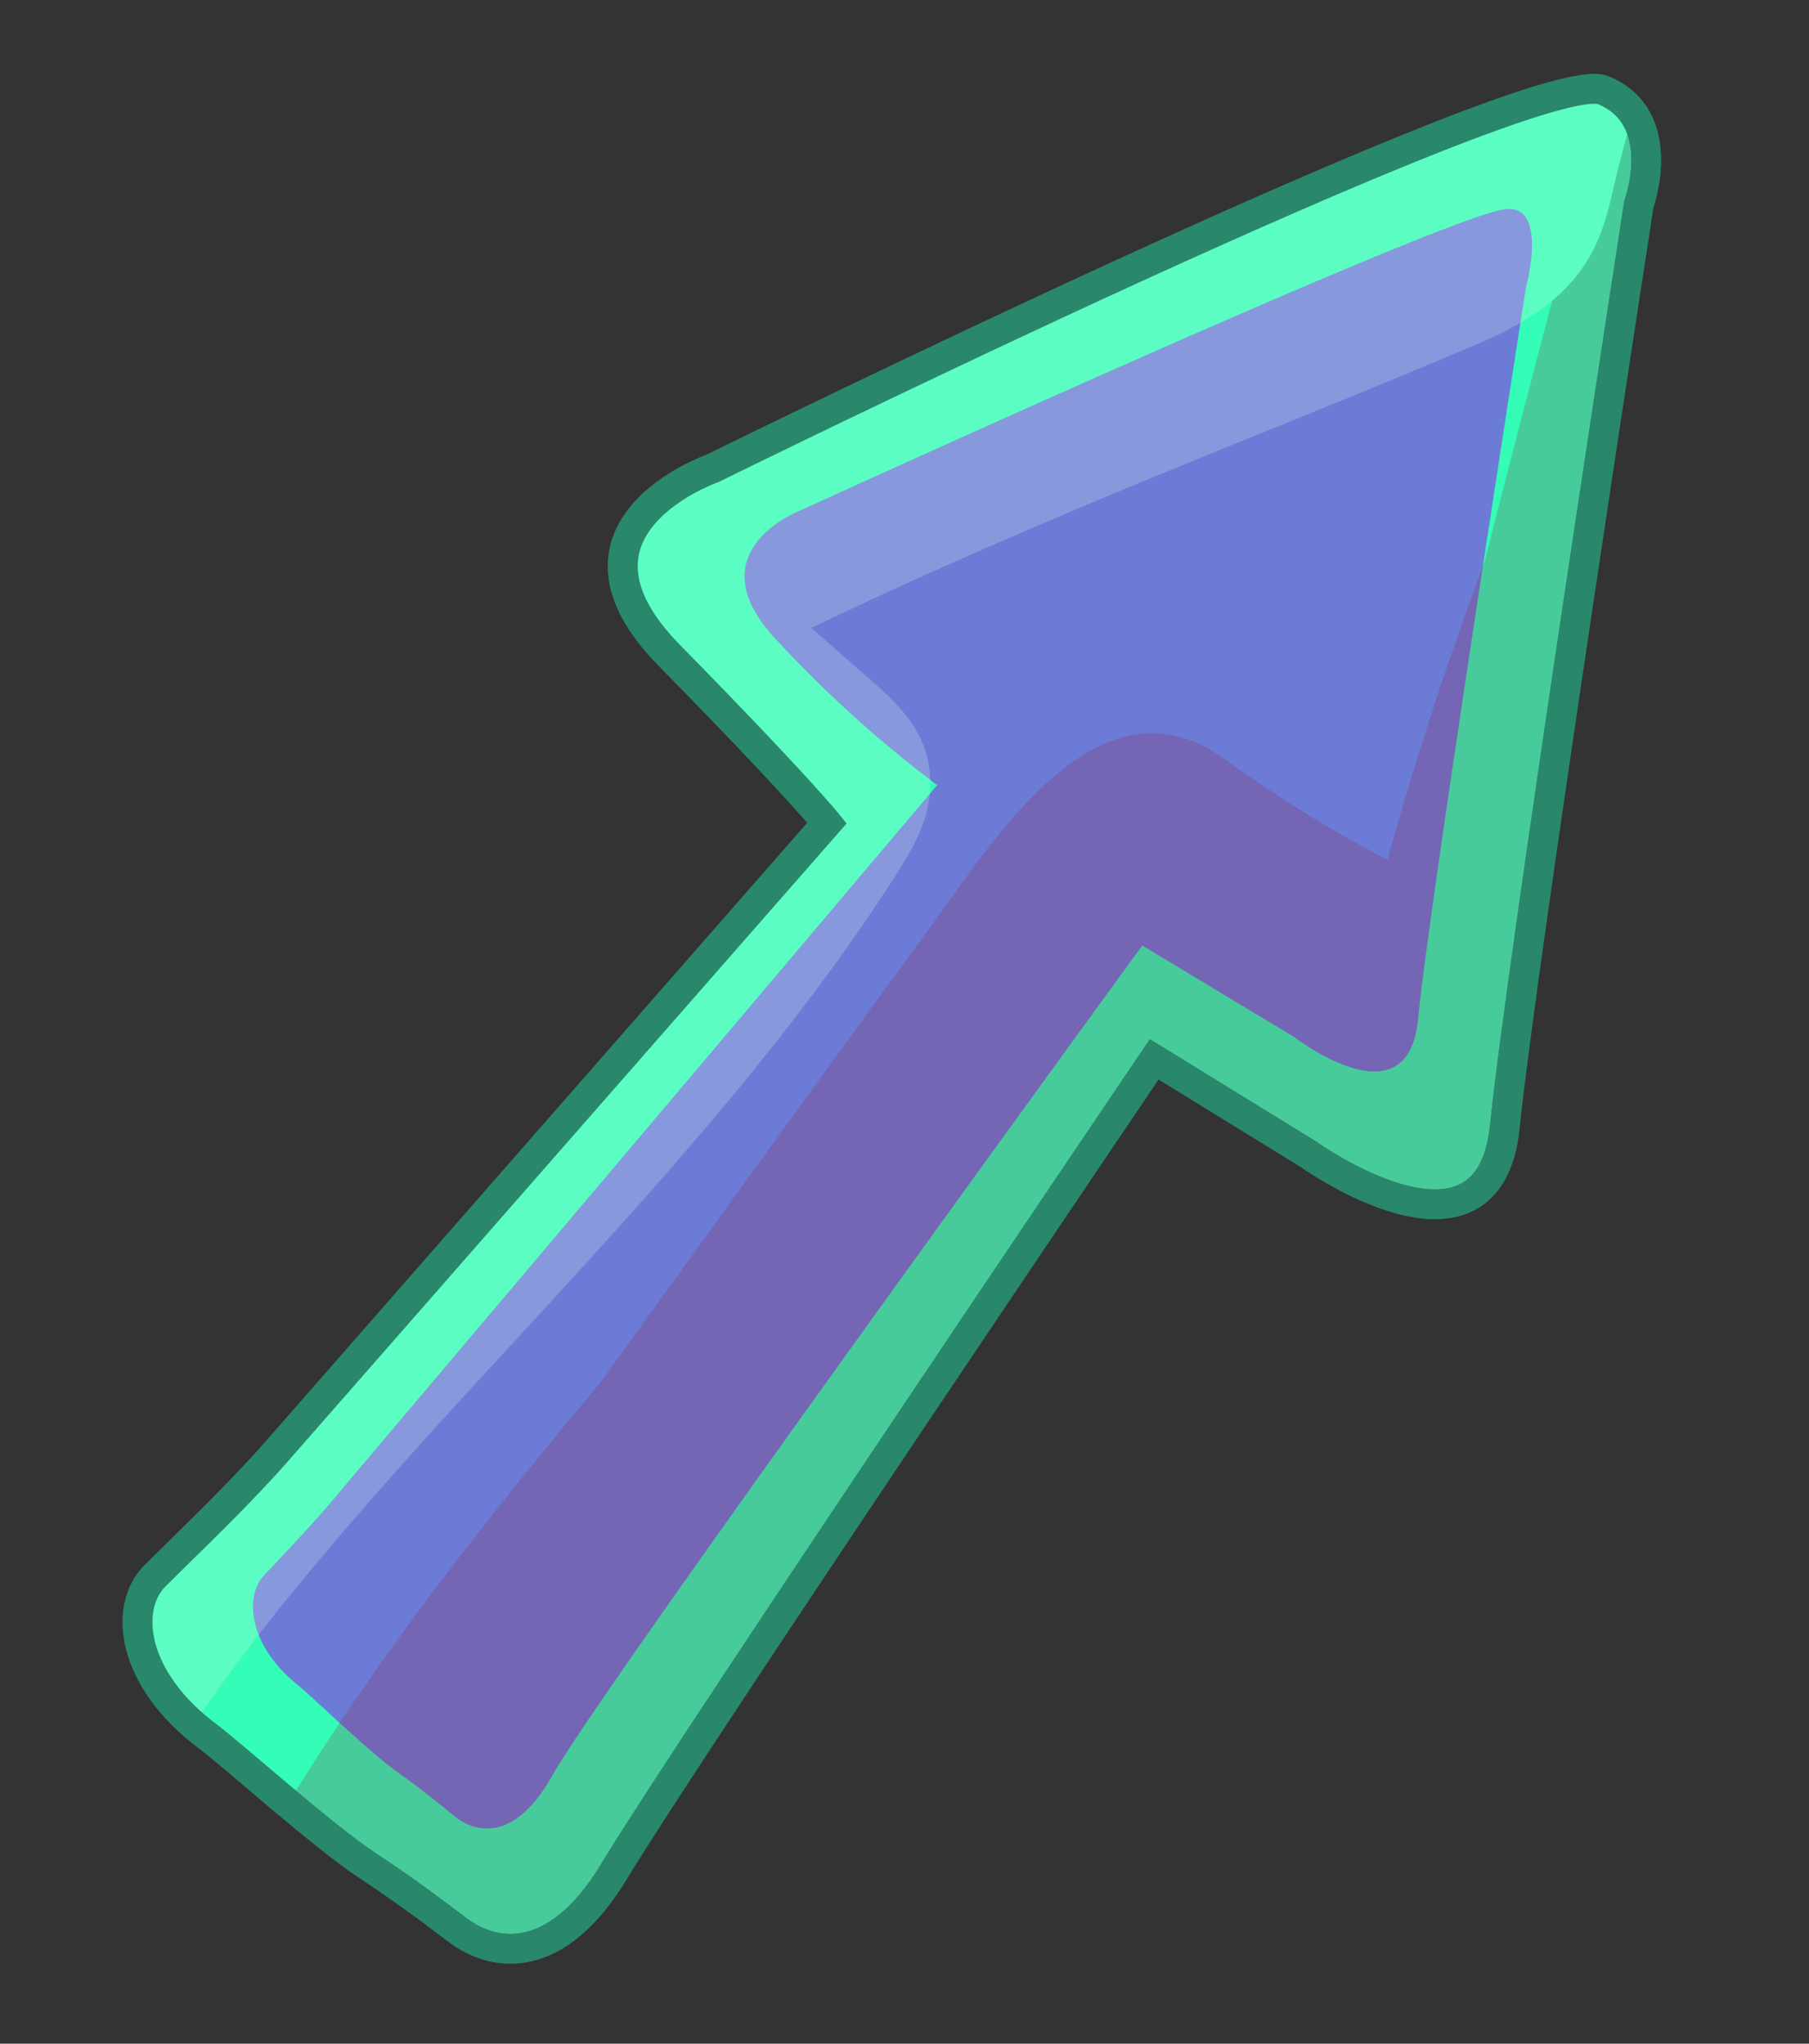
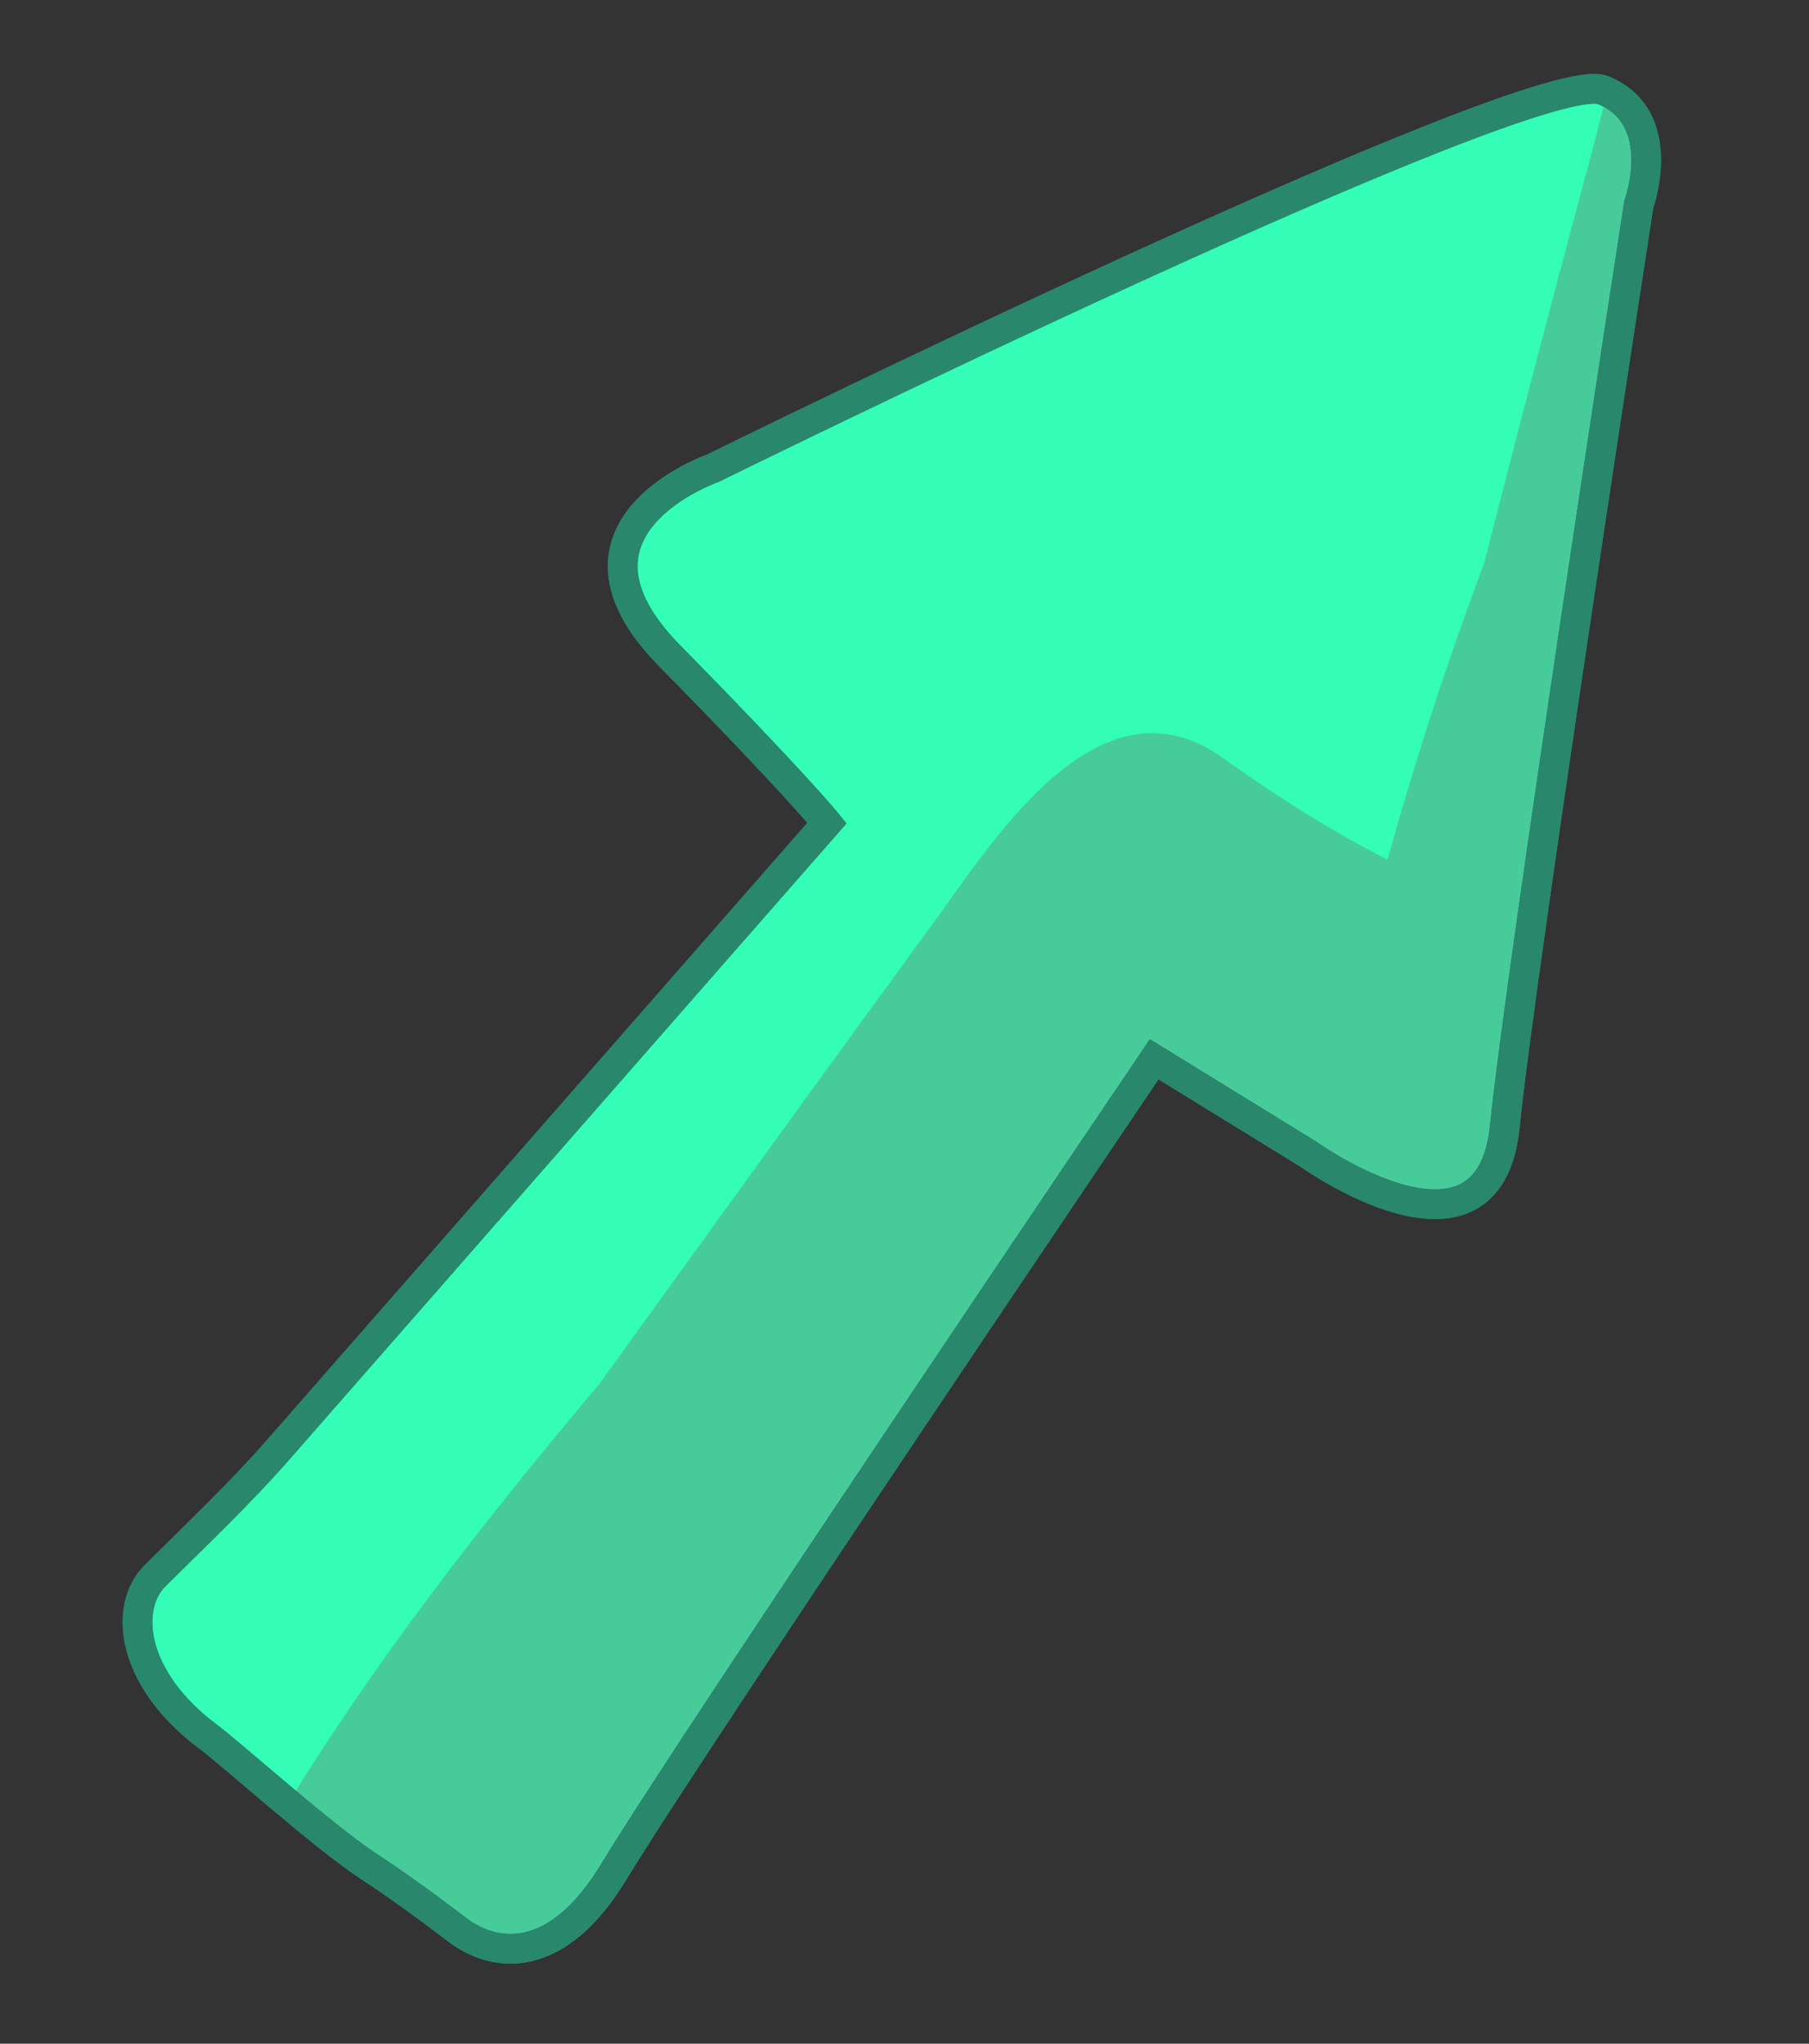
<svg xmlns="http://www.w3.org/2000/svg" xmlns:ns1="http://sodipodi.sourceforge.net/DTD/sodipodi-0.dtd" xmlns:ns2="http://www.inkscape.org/namespaces/inkscape" viewBox="0 0 304.69 344.25" version="1.1" id="svg46" ns1:docname="blue-arrow.svg" ns2:version="1.4.2 (2aeb623e1d, 2025-05-12)">
  <rect x="0" y="0" width="304.69" height="344.25" fill="#333333" stroke="none" />
  <ns1:namedview id="namedview46" pagecolor="#ffffff" bordercolor="#000000" borderopacity="0.25" ns2:showpageshadow="2" ns2:pageopacity="0.0" ns2:pagecheckerboard="0" ns2:deskcolor="#d1d1d1" ns2:zoom="1.8329702" ns2:cx="152.21197" ns2:cy="172.125" ns2:window-width="1600" ns2:window-height="836" ns2:window-x="0" ns2:window-y="27" ns2:window-maximized="1" ns2:current-layer="Calque_2" />
  <defs id="defs1">
    <style id="style1">.cls-1,.cls-8{fill:none;}.cls-2{fill:#33fdb6;}.cls-2,.cls-8{stroke:#29876c;stroke-miterlimit:10;stroke-width:5px;}.cls-3{fill:#6b7bd6;}.cls-4{fill:#e6fff2;}.cls-5{opacity:0.22;}.cls-6{clip-path:url(#clip-path);}.cls-7{fill:#901a3d;}</style>
    <clipPath id="clip-path" transform="translate(20.66 12.43)">
      <path class="cls-1" d="M173.74,166l25.88,15.93s30.52,21.9,33.18-4.65S255.36,22,255.36,22s5.31-14.6-6-19.24-150,63.7-150,63.7-28.53,9.93-7.3,31.51,26.55,28.21,26.55,28.21L26.12,231.84C19.62,239.25,12.46,246,5.46,253c-5.29,5.23-4.18,17.35,9,27.16,3.75,2.78,19.38,16.83,27.07,21.86,5.06,3.32,9.93,6.89,14.74,10.56,6.54,5,17,6,26.54-9.86C96.1,280.77,173.74,166,173.74,166Z" id="path1" />
    </clipPath>
  </defs>
  <g id="Calque_2" data-name="Calque 2">
    <g id="Warstwa_7" data-name="Warstwa 7">
      <path class="cls-2" d="M173.74,166l25.88,15.93s30.52,21.9,33.18-4.65S255.36,22,255.36,22s5.31-14.6-6-19.24-150,63.7-150,63.7-28.53,9.93-7.3,31.51,26.55,28.21,26.55,28.21L26.12,231.84C19.62,239.25,12.46,246,5.46,253c-5.29,5.23-4.18,17.35,9,27.16,3.75,2.78,19.38,16.83,27.07,21.86,5.06,3.32,9.93,6.89,14.74,10.56,6.54,5,17,6,26.54-9.86C96.1,280.77,173.74,166,173.74,166Z" transform="translate(20.66 12.43)" id="path2" />
-       <path class="cls-3" d="M171.73,146.84l25.66,15.45s19.14,14.86,20.81-3.15S236.37,35.9,236.37,35.9s3.91-14.24-3.74-13.06C221.07,24.63,114.26,73.5,114.26,73.5s-17.9,6.73-4.58,21.38a203.41,203.41,0,0,0,27.51,24.94L36.76,238.61c-4.07,5-8.56,9.62-12.95,14.33-3.32,3.55-2.62,11.77,5.65,18.43,2.35,1.89,12.15,11.42,17,14.83,3.17,2.25,6.23,4.68,9.25,7.16,4.1,3.39,10.63,4.05,16.64-6.68C80.65,271.82,171.73,146.84,171.73,146.84Z" transform="translate(20.66 12.43)" id="path3" />
      <g class="cls-5" id="g46" style="display:inline">
        <g class="cls-6" clip-path="url(#clip-path)" id="g45">
          <path class="cls-7" d="m 44,324.16 c 7.59,-3.87 12.86,-9.86 18.09,-16.5 5.23,-6.64 10.27,-13.41 15.53,-20 C 88,274.58 98,261.16 108.29,248.07 q 31.39,-39.73 66.56,-76.26 L 154.32,156 C 121.58,210.08 83,260.49 45.16,311.08 c -4.46,6 -1,15.4 4.94,18.86 7.06,4.12 14.37,1 18.86,-4.95 38.04,-50.53 75.37,-101.51 107.94,-155.82 7.57,-12.64 -10.19,-26.69 -20.54,-15.85 q -35.58,37.32 -67.4,78 c -10.73,13.74 -21.38,27.78 -30.69,42.54 -8.76,13.88 -20.86,29.21 -21.6,46.11 -0.16,3.89 4.21,5.79 7.33,4.2 z" transform="translate(20.66,12.43)" id="path43" style="display:inline" />
          <path class="cls-7" d="m 174.53,161.61 a 38.35,38.35 0 0 1 -6.36,-20.47 l -13.15,10 c 11.37,3.73 20,12 28.18,20.39 9.53,9.7 18.91,19.4 30.57,26.6 7.23,4.47 18.12,0.35 20,-8.15 1.69,-7.52 0.42,-14.11 0.26,-21.6 -0.15,-6.74 1.55,-13.17 3.23,-19.67 q 5.15,-20 11.71,-39.58 6.7,-20 14.82,-39.54 c 5.16,-12.3 11,-24.39 15.82,-36.83 4.74,-12.23 7.06,-27.31 -0.47,-39 -5.19,-8 -16.24,-7.95 -22.82,-1.69 -5.5,5.23 -6.79,13.49 -8.68,20.47 Q 236.32,54.42 225.8,96.46 c -3.85,15.45 -7.86,30.9 -10.62,46.6 -2.4,13.68 -3.12,28.95 -9.38,41.28 l 25.31,10.66 12,-39.17 -27.22,-3.68 c -0.12,1.46 -0.33,1.22 -0.26,2.08 0.24,3.26 -0.22,-0.49 0.15,0.24 -0.64,-1.25 7.1,-3.5 8.29,-1.69 -0.46,-0.7 -2,-1.38 -2.64,-1.86 q -7.57,-5.37 -15.14,-10.77 l -29.49,-21 c -3.95,-2.81 -10,-2.34 -14,0 -4.57,2.67 -6.33,7 -6.87,12 0.81,-2.95 0.62,-3.35 -0.56,-1.22 l -2,2.79 q -2,2.78 -4.1,5.53 c -2.53,3.36 -4.74,6.22 -7.3,9.46 -5.7,7.22 -11.55,14.32 -17.47,21.36 -11.85,14.09 -24,27.93 -36,41.93 -24.17,28.3 -47.74,57.45 -66.27,89.84 a 14.07,14.07 0 0 0 5,18.93 c 7,4.09 14.54,1.11 18.93,-5 l 68.69,-94.95 33.76,-46.67 c 5.2,-7.19 10.28,-14.5 15.69,-21.53 2.57,-3.34 5.28,-6.58 8.13,-9.68 1.24,-1.35 3.44,-2.81 4.29,-4.42 0.85,-1.61 -1,0.47 -1.79,0.73 -4.61,1.38 -6.88,-1.56 -3.52,0.84 a 206.59,206.59 0 0 0 53.21,28 c 7,2.43 15.07,-2.77 17,-9.62 2.08,-7.58 -2.57,-14.52 -9.63,-17 -16.88,-5.83 -32,-14.73 -46.61,-25.19 -21,-15 -38.67,13.86 -49.23,28.3 -24.31,33.26 -48.33,66.74 -72.49,100.11 l -41.46,57.22 23.89,14 c 29.1,-50.8 70.38,-92.25 107.33,-137.4 q 8.49,-10.38 16.63,-21 c 6,-7.9 12.49,-15 13.6,-25.22 l -20.89,12 q 21.12,15 42.25,30 c 8,5.66 16.51,9.45 26,4 9.29,-5.36 11.79,-15.05 12.59,-25 0.54,-6.79 -5.69,-12.86 -12,-13.61 a 13.93,13.93 0 0 0 -15.21,9.93 l -11.92,39.17 c -4.5,14.78 18.12,24.81 25.28,10.66 7.38,-14.61 9.11,-30.13 11.77,-46 2.74,-16.35 6.89,-32.42 10.88,-48.49 4.11,-16.58 8.38,-33.14 12.17,-49.79 l 5.69,-25 2.63,-11.54 c 0.44,-1.92 0.86,-3.85 1.31,-5.77 0.22,-1 0.47,-2.09 0.76,-3.11 q -1.38,3.86 -6.67,4.2 l -10.9,-6.25 c 2.34,4.12 1.12,9 -1,14.62 -2.46,6.53 -6.13,12.75 -9.2,19.06 a 495.18,495.18 0 0 0 -19.84,47.41 q -8.37,22.92 -14.82,46.48 c -2.25,8.22 -4.43,16.43 -5.52,24.9 a 60.89,60.89 0 0 0 -0.46,13.08 c 0.28,3.23 1.46,7.83 1,10.66 l 20,-8.15 c -23,-12.45 -39.67,-36.79 -67,-43.47 -6.13,-1.5 -13.66,3 -13.15,10 0.87,12 5.09,22.42 14.42,30.28 6.59,5.55 18,-1.57 12.71,-9.81 z" transform="translate(20.66,12.43)" id="path44" style="display:inline" />
-           <path class="cls-4" d="m 237.35,-6.55 c -3.56,6.9 -6.55,15.69 -11.47,21.63 -3.53,4.27 -9.38,5.71 -15.28,8.08 q -23.47,9.43 -46.88,19.06 C 132.06,55.32 100.6,69 70.57,85.58 l 16.77,21.74 C 128.75,67.15 187.75,49.78 238.11,22 c 13.42,-7.41 4.37,-30.37 -10.62,-25.19 -7.43,2.57 -14.64,5.68 -22.16,8 -7.52,2.32 -14.77,4.69 -22.07,7.33 A 263.4,263.4 0 0 0 143.6,29.8 222.83,222.83 0 0 0 82.2,80.8 c -4.53,5.42 -6,14.23 0,19.49 l 15.62,13.71 7.44,6.53 a 45.9,45.9 0 0 0 3.72,3.26 c 1.81,1.24 0.35,0.86 0.13,-0.42 v -7.34 q 1.4,-1 -0.24,1 c -0.59,1 -1.18,1.9 -1.78,2.84 -1.2,1.89 -2.41,3.75 -3.65,5.61 q -3.72,5.55 -7.66,11 c -4.93,6.74 -9.86,12.87 -15.43,19.5 C 69,169.49 57,182.42 45.08,195.37 33.16,208.32 21.21,221.31 10,234.93 c -6,7.37 -11.92,14.91 -17.5,22.65 -5.89,8.17 -11.81,15.77 -13.09,26 -0.93,7.46 7.05,13.89 13.89,13.89 8.28,0 13,-6.41 13.89,-13.89 -0.15,1.24 -2,4.22 0,1.66 0.45,-0.58 0.82,-1.3 1.23,-1.93 1.06,-1.64 2.15,-3.26 3.25,-4.87 q 3.76,-5.54 7.76,-10.9 c 4.26,-5.75 9,-11.64 13.94,-17.51 10.62,-12.64 21.8,-24.79 33,-36.93 22.88,-24.85 45.9,-50 64.11,-78.52 3.35,-5.26 6,-10.28 5.49,-16.69 C 135.46,111.48 131.54,107 127,103 118.59,95.57 110.12,88.22 101.68,80.83 v 19.49 a 199.24,199.24 0 0 1 55.79,-46.78 c 24.2,-13.66 51.2,-21.26 77.34,-30.19 L 224.2,-1.83 C 171.51,27.21 111.87,45 67.77,87.74 56.31,98.85 70.9,117 84.54,109.49 115,92.74 146.8,78.91 178.9,65.77 c 16.67,-6.82 33.41,-13.45 50,-20.56 8,-3.44 15.27,-8.11 19.14,-16.25 2.1,-4.43 2.8,-8.93 4,-13.62 1.2,-4.69 2.58,-9.38 3.81,-14.1 2.82,-10.79 -13.1,-18.26 -18.49,-7.79 z" transform="translate(20.66,12.43)" id="path45" style="display:inline" />
        </g>
      </g>
      <path class="cls-8" d="m 173.74,166 25.88,15.93 c 0,0 30.52,21.9 33.18,-4.65 C 235.46,150.73 255.36,22 255.36,22 c 0,0 5.31,-14.6 -6,-19.24 -11.31,-4.64 -150,63.7 -150,63.7 0,0 -28.48,9.93 -7.25,31.54 21.23,21.61 26.55,28.22 26.55,28.22 L 26.12,231.87 c -6.5,7.41 -13.66,14.18 -20.66,21.11 -5.29,5.23 -4.18,17.35 9,27.16 3.76,2.78 19.39,16.86 27.08,21.86 5.06,3.32 9.93,6.89 14.74,10.56 6.54,5 17,6 26.54,-9.86 C 96.1,280.8 173.74,166 173.74,166 Z" transform="translate(20.66,12.43)" id="path46" style="display:inline" />
    </g>
  </g>
</svg>